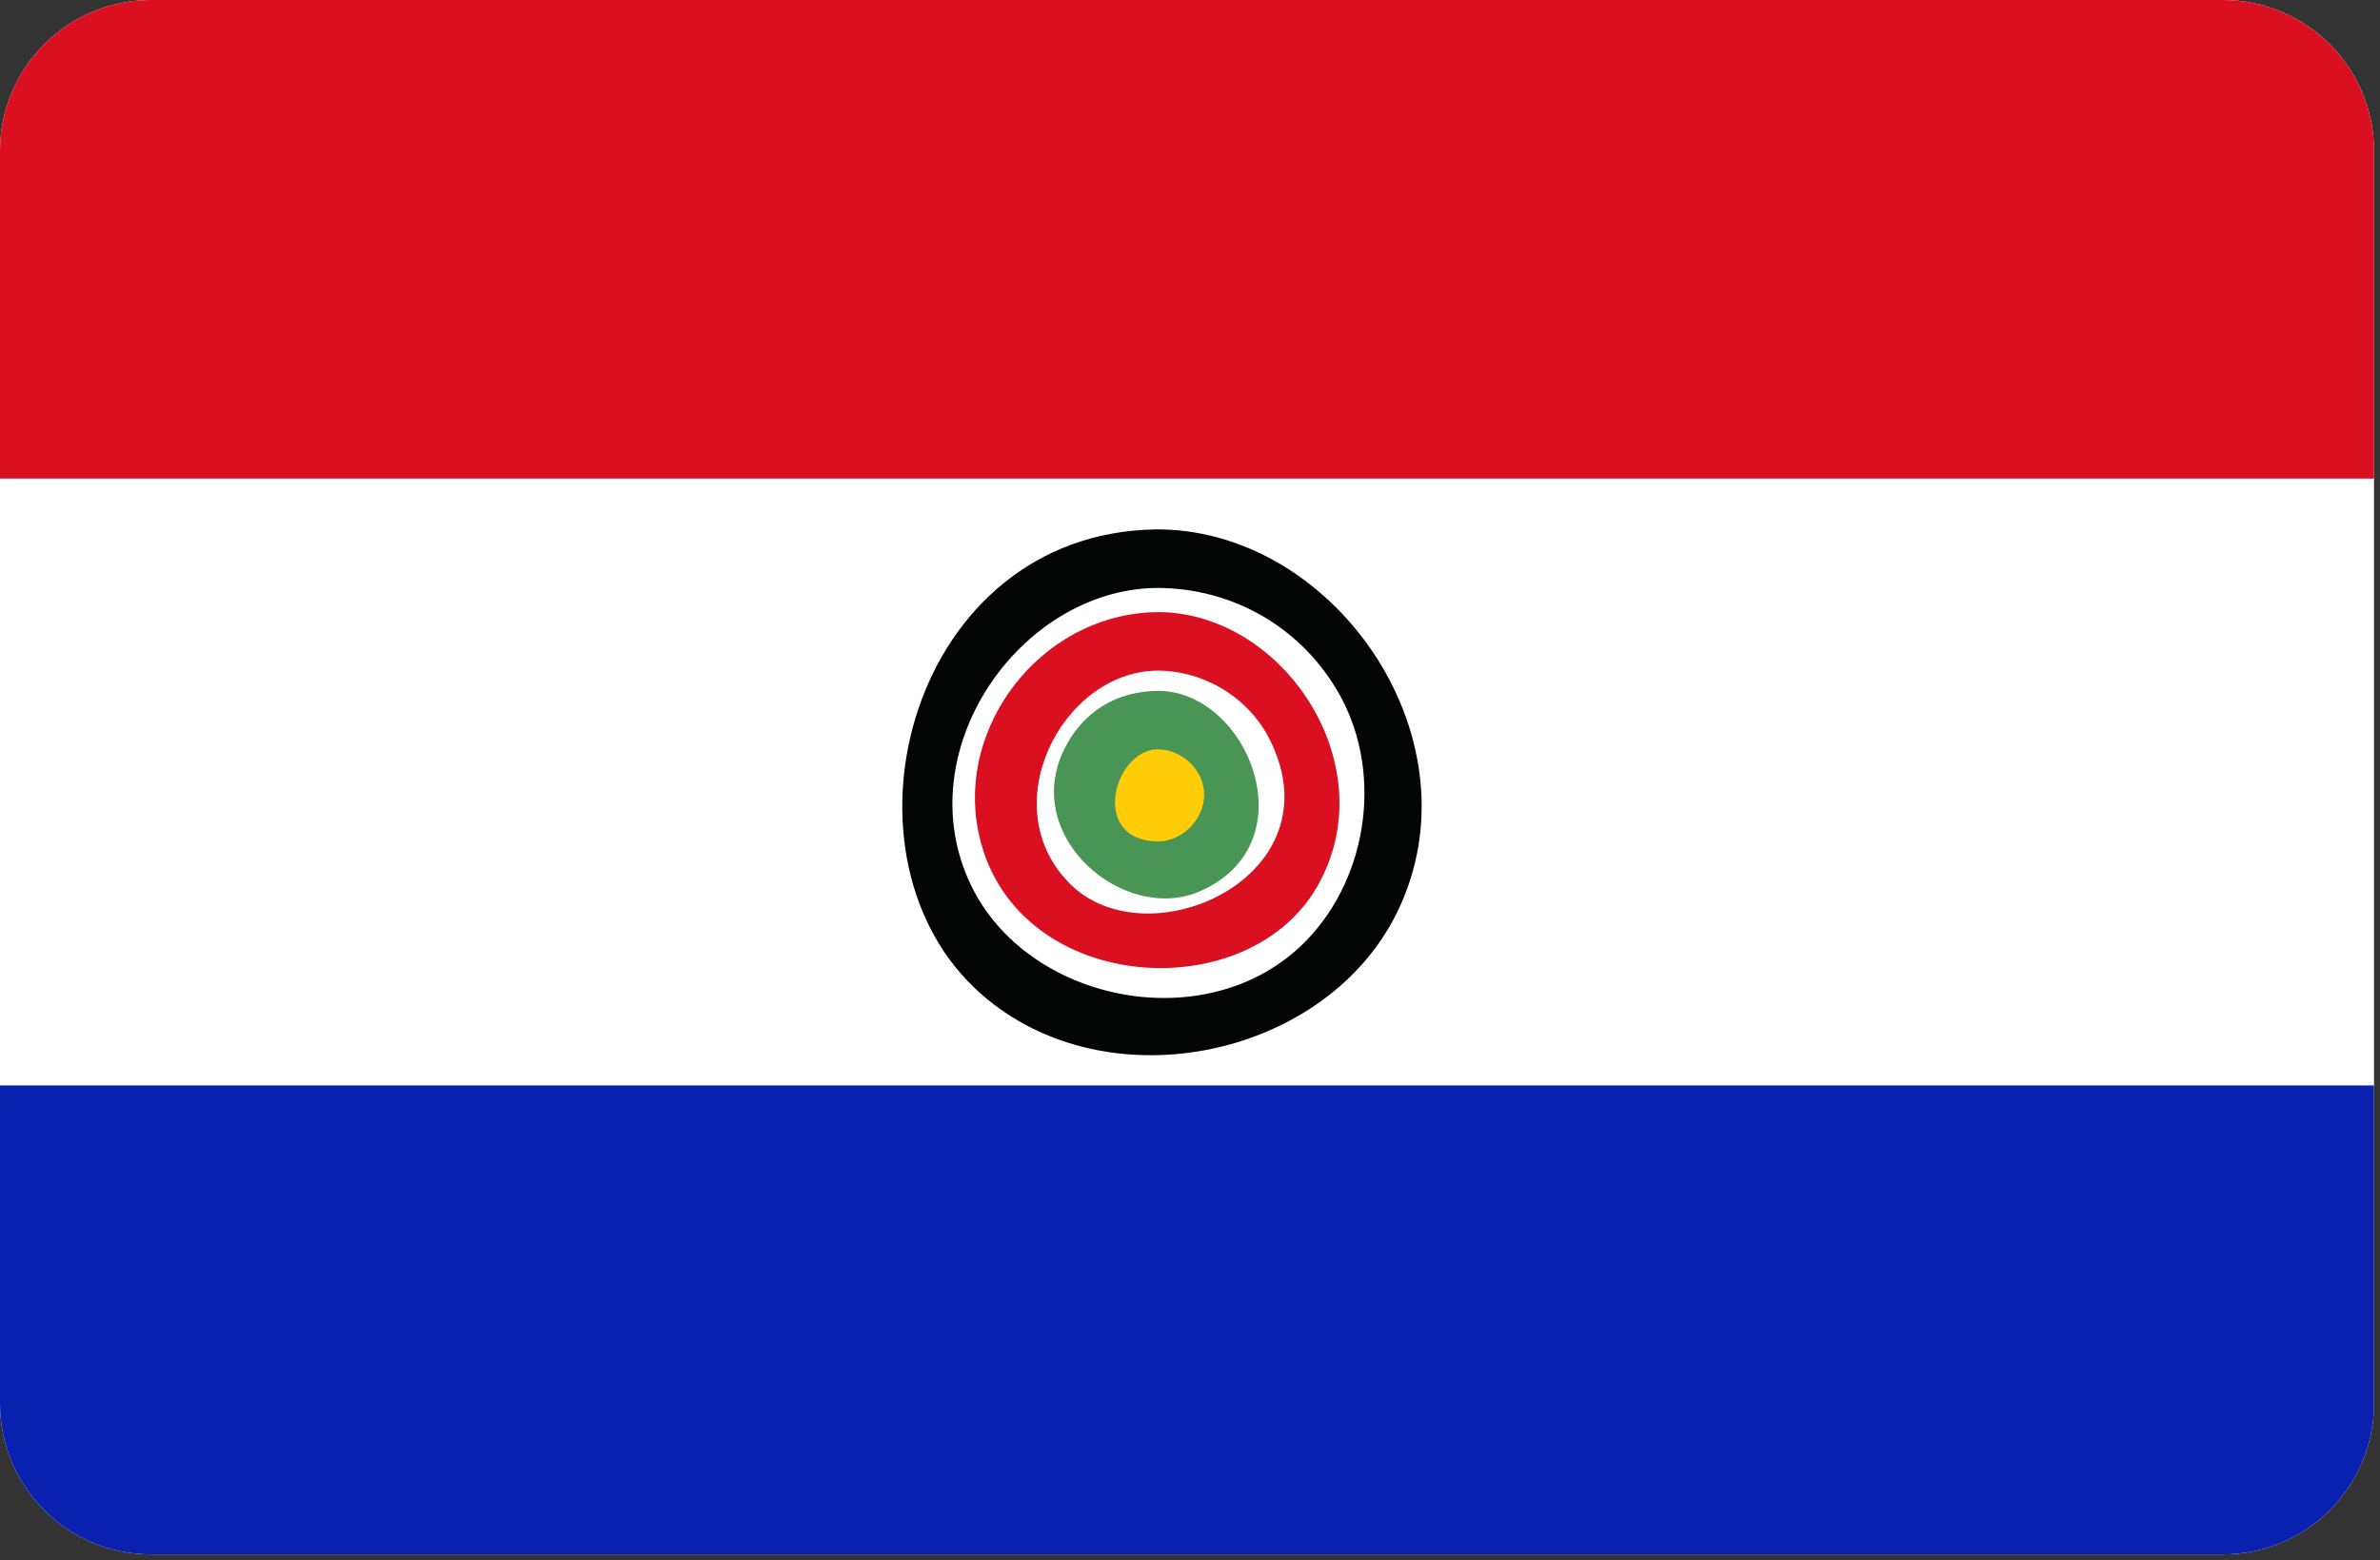
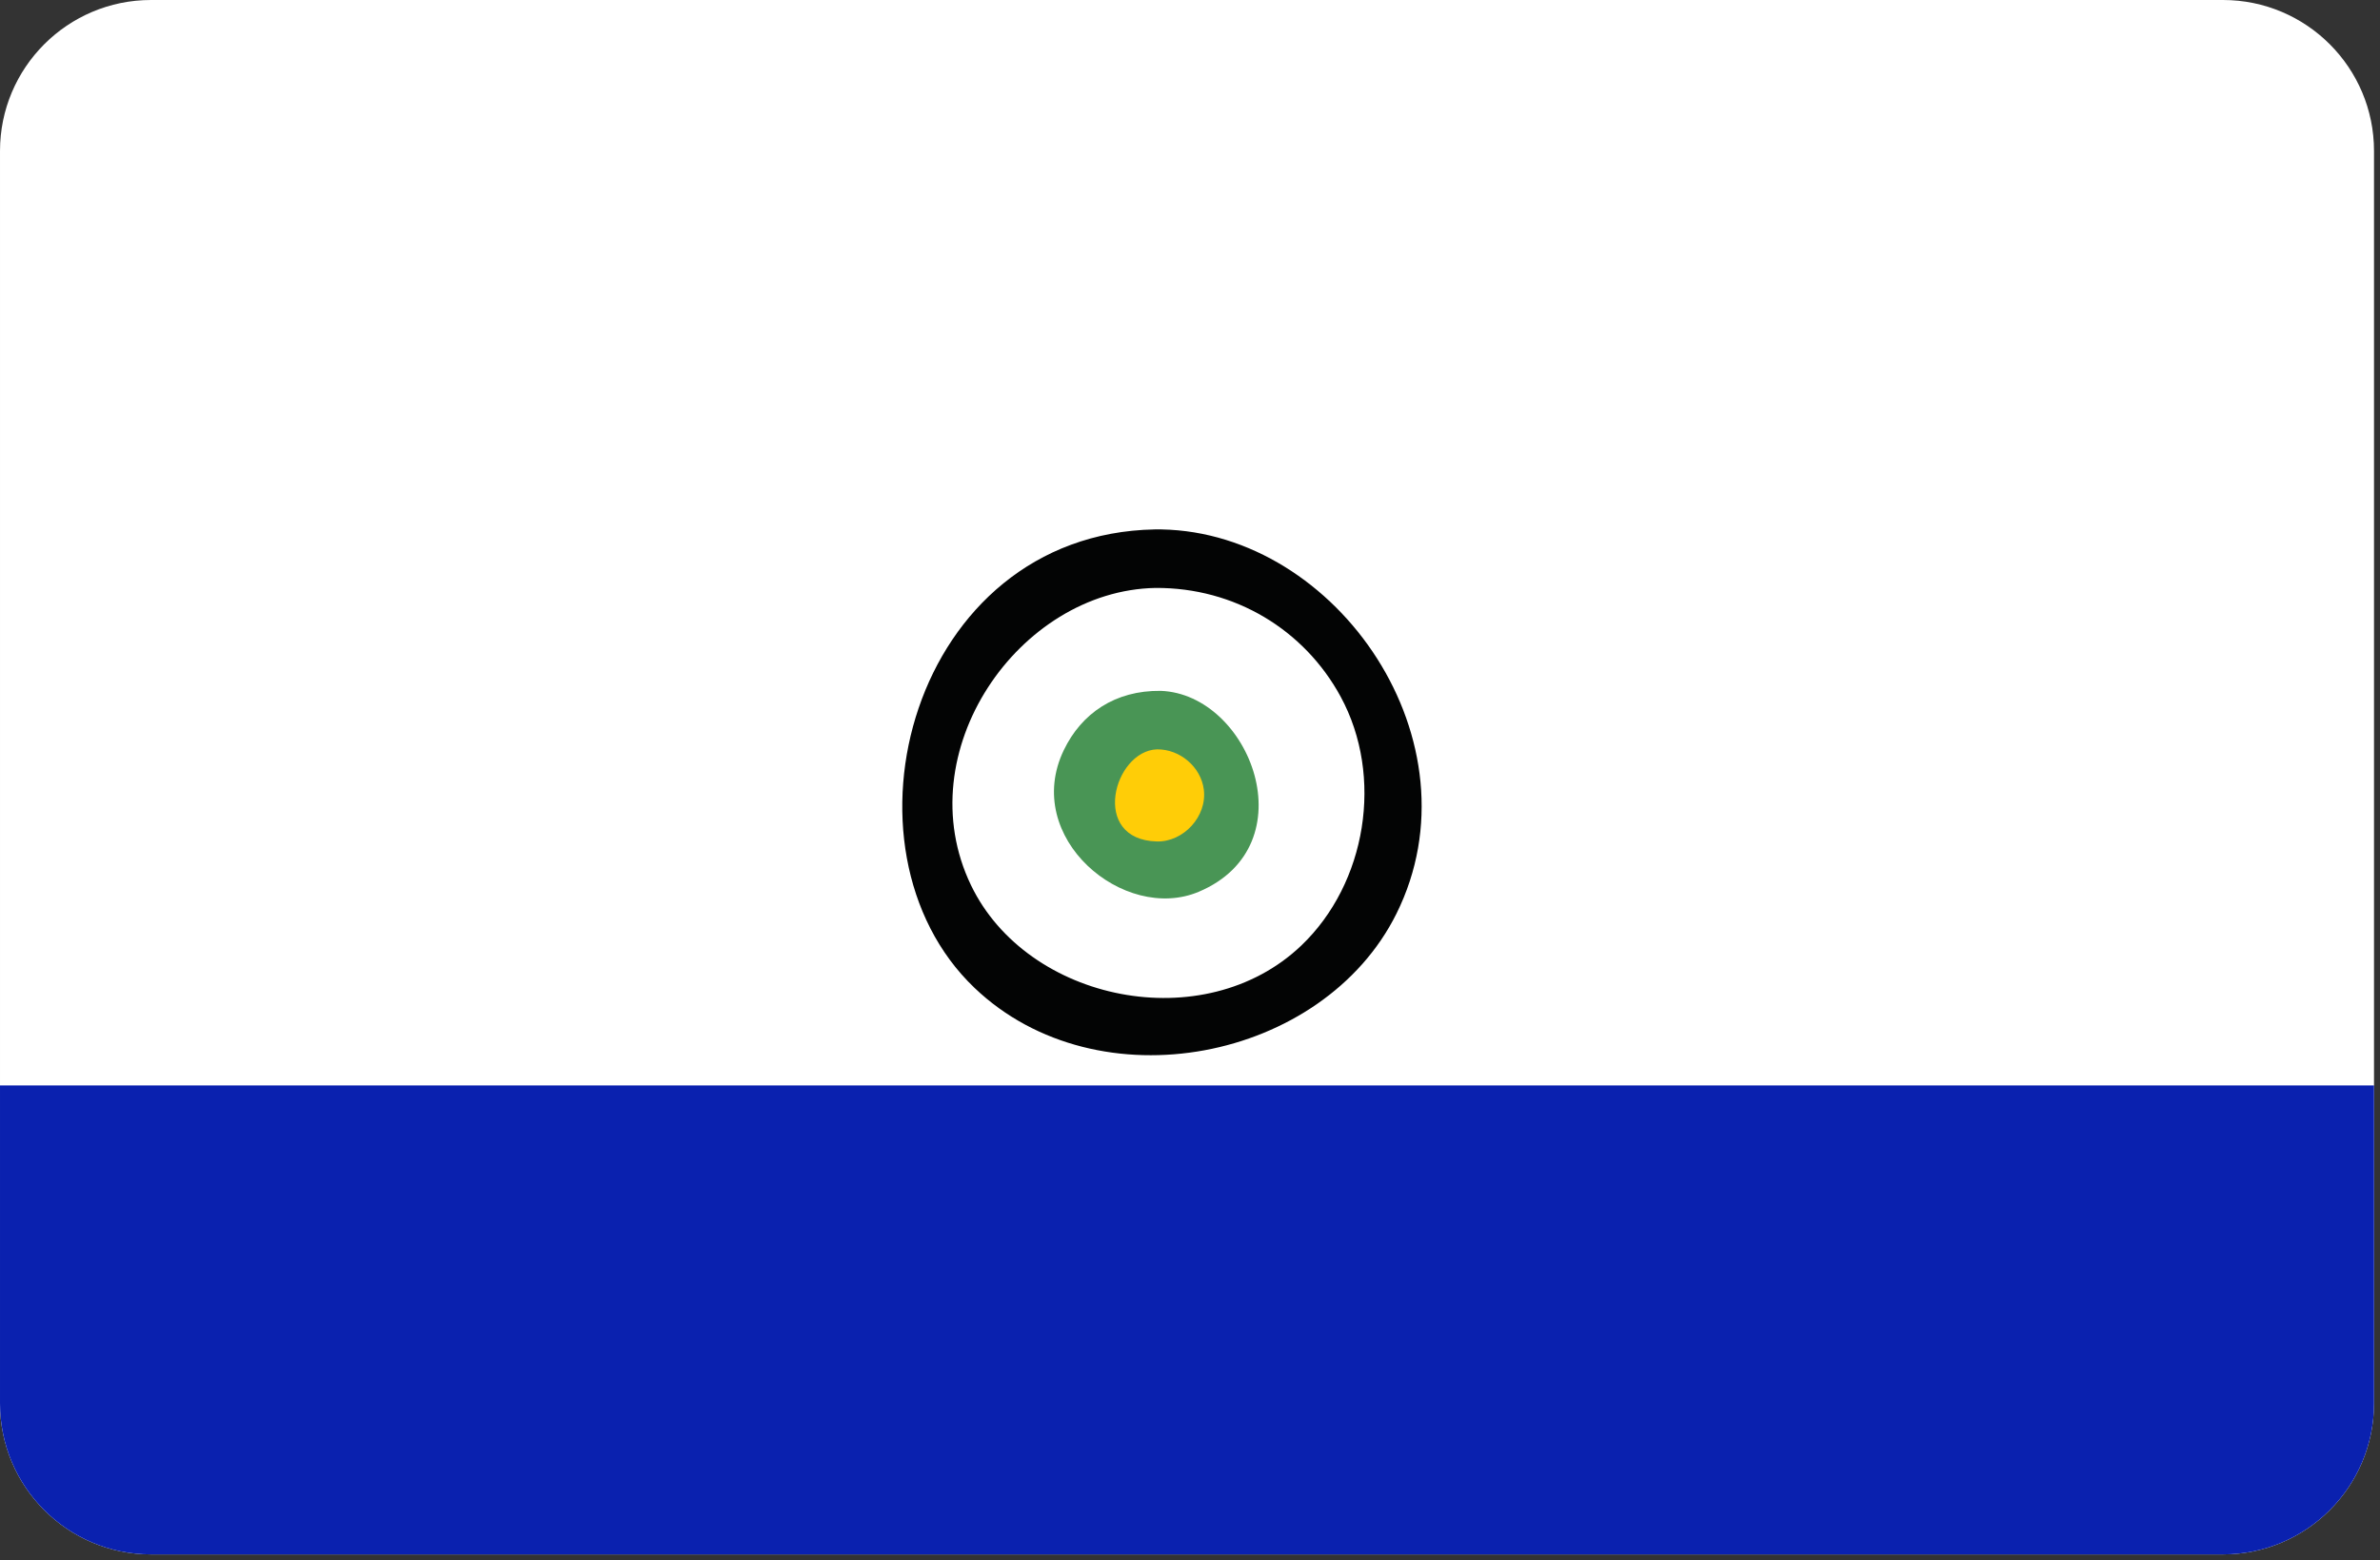
<svg xmlns="http://www.w3.org/2000/svg" width="100%" height="100%" viewBox="0 0 122 80" version="1.1" xml:space="preserve" style="fill-rule:evenodd;clip-rule:evenodd;stroke-linejoin:round;stroke-miterlimit:1.414;">
  <rect x="0" y="0" width="122" height="80" fill="#333333" stroke="none" />
  <path d="M121.693,7.74c0,-4.272 -3.468,-7.74 -7.74,-7.74l-106.213,0c-4.272,0 -7.74,3.468 -7.74,7.74l0,64.216c0,4.272 3.468,7.74 7.74,7.74l106.213,0c4.272,0 7.74,-3.468 7.74,-7.74l0,-64.216Z" style="fill:#fff;" />
  <clipPath id="_clip1">
    <path d="M121.693,7.74c0,-4.272 -3.468,-7.74 -7.74,-7.74l-106.213,0c-4.272,0 -7.74,3.468 -7.74,7.74l0,64.216c0,4.272 3.468,7.74 7.74,7.74l106.213,0c4.272,0 7.74,-3.468 7.74,-7.74l0,-64.216Z" />
  </clipPath>
  <g clip-path="url(#_clip1)">
    <rect x="-5.354" y="55.652" width="136.566" height="28.621" style="fill:#0a21af;" />
-     <rect x="-5.354" y="-3.251" width="136.566" height="27.787" style="fill:#da1021;" />
  </g>
-   <circle cx="59.365" cy="40.781" r="12.138" style="fill:#fff;" />
-   <circle cx="59.365" cy="40.781" r="7.899" style="fill:#fff;" />
  <circle cx="59.365" cy="40.781" r="3.862" style="fill:#ffcd07;" />
  <path d="M59.541,27.144c9.064,0.172 16.399,10.932 12.043,19.698c-3.755,7.556 -15.285,9.86 -21.627,3.81c-7.488,-7.143 -3.238,-23.272 9.232,-23.508c0.176,-0.001 0.176,-0.001 0.352,0Zm-0.314,3c-7.013,0.133 -12.743,8.419 -9.451,15.246c2.884,5.982 11.95,7.835 16.927,3.091c3.348,-3.192 4.242,-8.673 2.017,-12.767c-1.86,-3.423 -5.422,-5.596 -9.493,-5.57Z" style="fill:#030404;fill-rule:nonzero;" />
-   <path d="M59.486,31.383c6.424,0.121 11.546,7.969 8.031,14.077c-3.749,6.516 -16.227,5.413 -17.46,-3.366c-0.749,-5.333 3.649,-10.748 9.429,-10.711Zm-0.204,3c-4.885,0.092 -8.414,7.041 -4.386,10.976c4.003,3.911 13.682,-0.418 10.203,-7.42c-1.066,-2.146 -3.362,-3.572 -5.817,-3.556Z" style="fill:#da1021;fill-rule:nonzero;" />
  <path d="M59.503,35.421c4.59,0.174 7.569,7.923 1.949,10.3c-3.825,1.619 -9.087,-2.768 -6.919,-7.265c0.906,-1.88 2.627,-3.065 4.97,-3.035Zm-0.199,2.999c-2.225,0.085 -3.441,4.636 -0.001,4.723c1.349,0.034 2.583,-1.272 2.405,-2.664c-0.146,-1.151 -1.219,-2.074 -2.404,-2.059Z" style="fill:#499555;fill-rule:nonzero;" />
</svg>